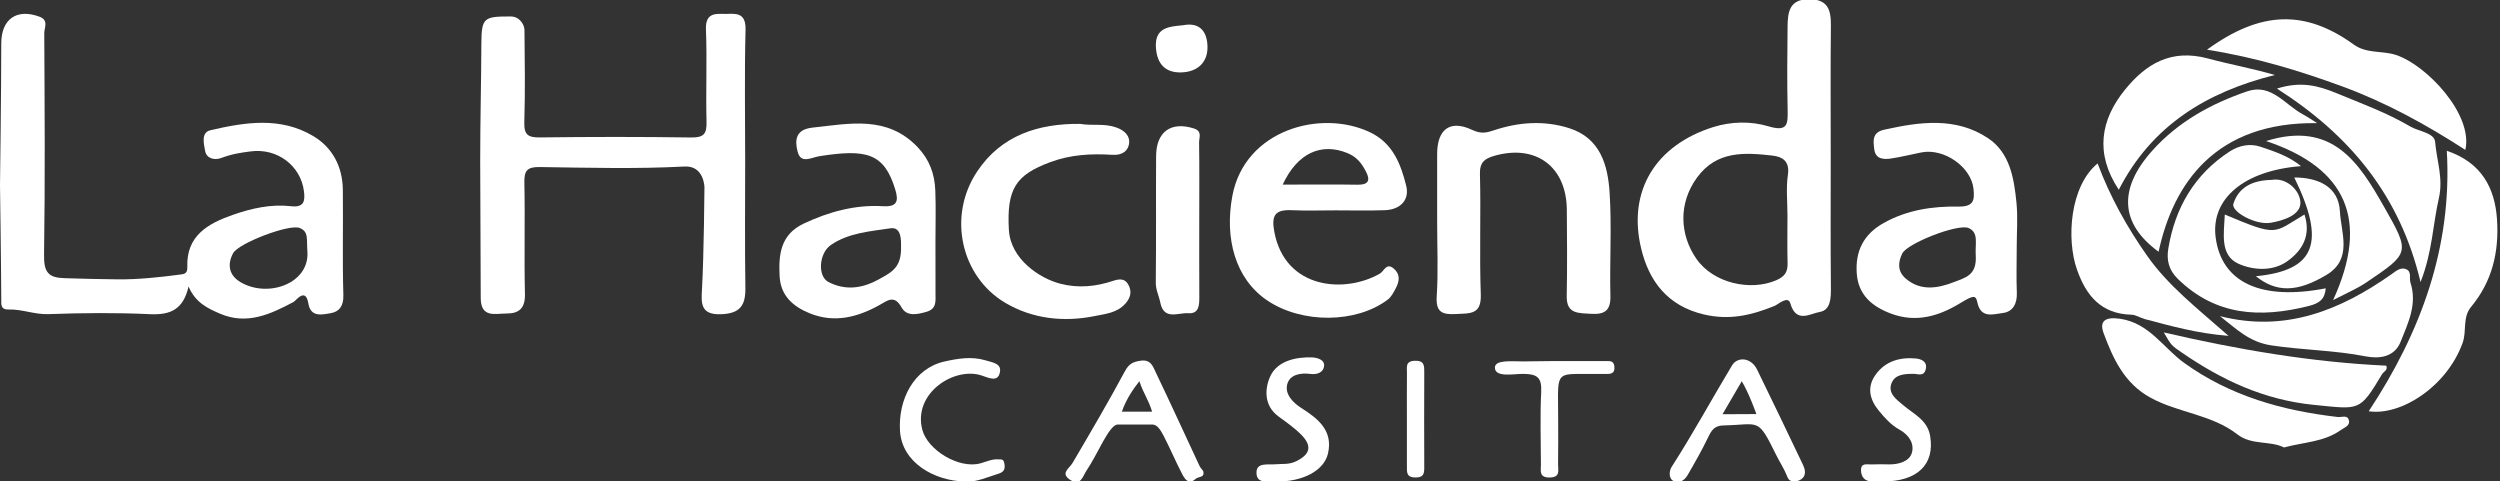
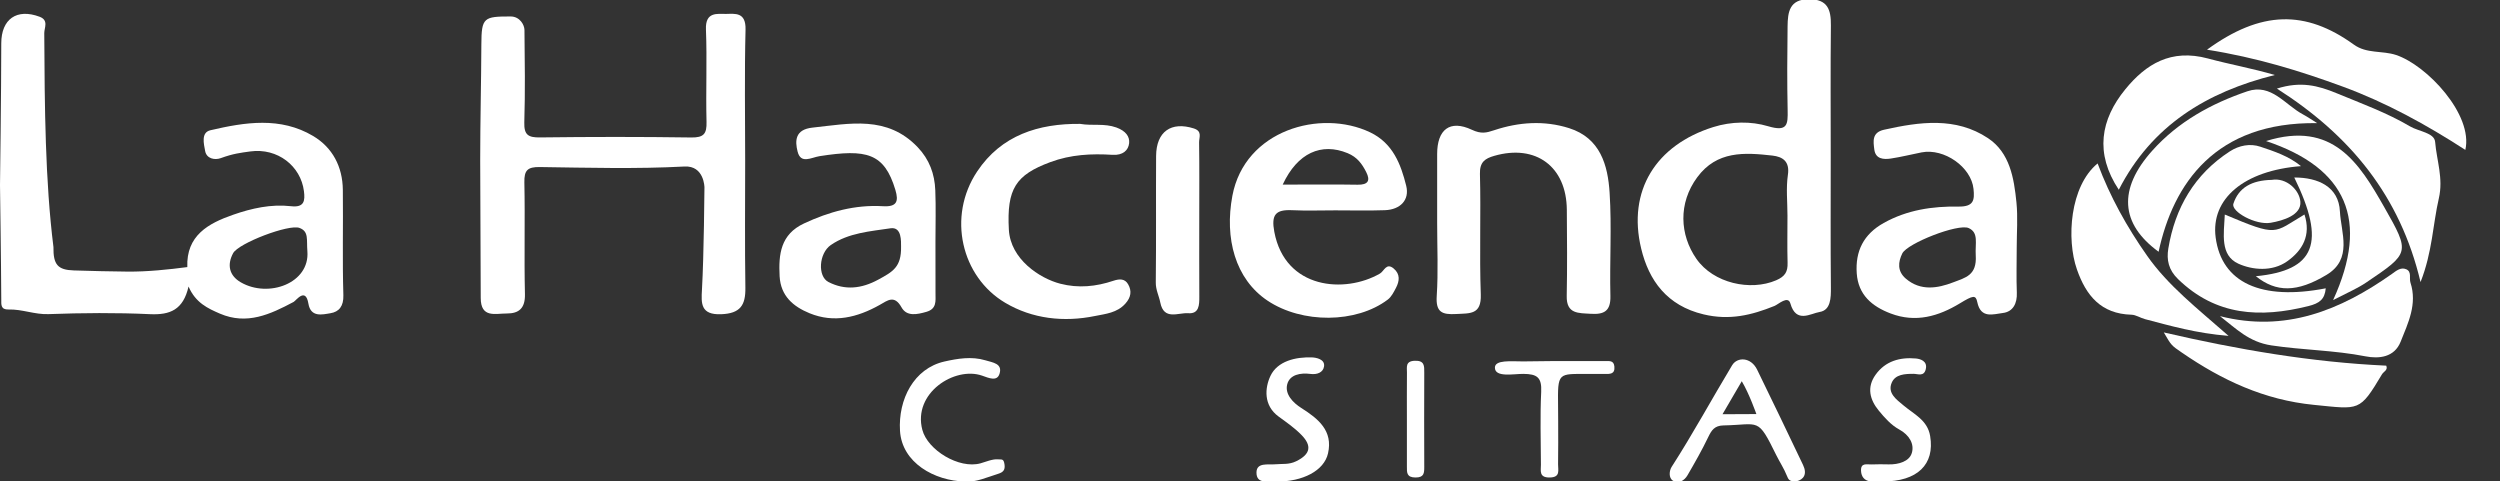
<svg xmlns="http://www.w3.org/2000/svg" version="1.1" id="Outlined" x="0px" y="0px" viewBox="0 0 471 90.68" style="enable-background:new 0 0 471 90.68;" xml:space="preserve">
  <rect x="0" y="0" width="471" height="90.68" fill="#333333" stroke="none" />
  <style type="text/css">
	.st0{fill:#FFFFFF;}
</style>
  <g>
    <path class="st0" d="M140.39,30.3c0,7.97-0.08,15.94,0.04,23.9c0.05,3.28-0.93,4.86-4.56,5c-3.89,0.15-3.77-2.05-3.62-4.63   c0.37-6.41,0.47-19.27,0.47-19.27s-0.04-4.13-3.76-3.93c-9.06,0.48-18.17,0.23-27.26,0.1c-2.29-0.03-2.96,0.59-2.91,2.89   c0.15,7.02-0.06,14.05,0.11,21.06c0.06,2.64-1.12,3.65-3.43,3.64c-2.11-0.01-4.9,0.93-4.9-2.93c0-9.4-0.1-16.84-0.1-25.95   c0-7.27,0.19-14.56,0.22-21.85c0.02-5.04,0.46-5.23,5.5-5.23c1.77,0,2.61,1.62,2.62,2.53c0.06,5.81,0.15,11.62-0.03,17.42   c-0.07,2.38,0.75,2.87,2.97,2.84c9.5-0.12,18.99-0.13,28.49,0.01c2.35,0.03,2.93-0.69,2.87-2.93c-0.15-5.8,0.12-11.62-0.11-17.42   c-0.14-3.41,2.18-2.91,3.8-2.93c1.66-0.02,3.75-0.4,3.66,2.96C140.25,13.82,140.39,22.06,140.39,30.3z" />
    <path class="st0" d="M270.76,41.99c0-4.33,0-8.65,0-12.98c0-4.58,2.37-6.52,6.54-4.56c1.78,0.83,2.73,0.57,4.21,0.08   c4.64-1.54,9.41-1.87,14.1-0.39c5.9,1.87,7.31,6.98,7.64,12.17c0.42,6.46-0.01,12.97,0.15,19.46c0.07,2.82-1.17,3.51-3.68,3.35   c-2.32-0.15-4.63,0.08-4.55-3.37c0.11-5.4,0.06-10.81,0.02-16.22c-0.06-8.15-5.84-12.42-13.67-10.17c-1.74,0.5-2.76,1.16-2.7,3.41   c0.2,7.56-0.11,15.14,0.16,22.7c0.14,3.86-2.04,3.54-4.63,3.69c-2.67,0.15-3.87-0.33-3.67-3.39   C270.98,51.2,270.76,46.59,270.76,41.99z" />
    <path class="st0" d="M203.5,23.34c2.32,0.4,4.52-0.15,6.83,0.68c1.76,0.64,2.53,1.71,2.4,2.96c-0.15,1.35-1.19,2.31-3.12,2.19   c-3.96-0.25-7.86-0.07-11.75,1.38c-6.47,2.41-8.22,5-7.79,12.74c0.31,5.54,5.79,9.15,9.68,10.16c3.43,0.89,6.75,0.54,10-0.55   c1.22-0.41,2.19-0.39,2.79,0.66c0.71,1.24,0.56,2.44-0.52,3.64c-1.56,1.75-3.73,1.93-5.7,2.33c-5.9,1.21-11.82,0.55-16.93-2.48   c-8.27-4.89-10.97-16.24-5.29-24.75C188.67,25.45,195.67,23.26,203.5,23.34z" />
-     <path class="st0" d="M446.27,77.48c9.83-14.89,15.75-30.95,14.71-49.07c6.6,2.22,9.05,7.09,9.45,12.84   c0.43,6.19-0.89,11.76-4.89,16.58c-1.65,2-0.77,4.51-1.58,6.76C461,72.82,452.34,78.39,446.27,77.48z" />
    <path class="st0" d="M415.8,9.36c10.17-7.39,18.54-7.54,27.66-0.96c2.43,1.76,5.34,1.09,7.96,1.96   c5.8,1.93,14.57,11.23,13.05,17.88c-7.33-4.74-14.93-8.92-23.03-11.9C433.39,13.38,425.15,10.84,415.8,9.36z" />
    <path class="st0" d="M428.97,16.69c4.47-1.41,7.7-0.59,11.24,0.87c4.69,1.94,9.46,3.67,13.84,6.25c1.64,0.97,4.59,1.19,4.73,2.93   c0.29,3.5,1.57,6.85,0.7,10.62c-1.14,4.93-1.21,10.11-3.45,15.78C452.18,36.89,442.78,25.49,428.97,16.69z" />
-     <path class="st0" d="M430.31,84.3c-2.65-1.33-6.11-0.37-8.8-2.47c-4.83-3.76-11.14-4.04-16.38-6.92c-4.92-2.7-7.02-7.33-8.8-12.12   c-0.83-2.24,0.2-3.13,2.99-2.75c5.59,0.77,8.23,5.5,12.2,8.35c8.7,6.24,18.48,8.96,28.88,10.17c0.73,0.09,1.82-0.44,2.11,0.54   c0.33,1.11-0.76,1.39-1.53,1.94C437.83,83.28,434.06,83.29,430.31,84.3z" />
    <path class="st0" d="M395.19,30.79c2.33,6.26,5.53,12,9.35,17.43c3.94,5.6,9.31,9.78,15.32,15.06c-6.17-0.5-10.94-1.9-15.73-3.15   c-0.88-0.23-1.72-0.82-2.58-0.84c-5.72-0.16-8.54-3.6-10.26-8.54C389.29,45.04,389.96,35.09,395.19,30.79z" />
    <path class="st0" d="M433.51,31.3c-10.72,0.82-17.04,6.15-16.08,13.44c1.12,8.5,8.53,11.95,20.74,9.58   c-0.18,2.08-1.19,2.83-3.28,3.35c-9.07,2.26-17.38,1.86-24.54-5.08c-1.81-1.75-2.19-3.65-1.84-5.76   c1.28-7.69,4.92-13.98,11.59-18.31c1.75-1.13,3.83-1.53,5.75-0.88C428.47,28.52,431.19,29.4,433.51,31.3z" />
    <path class="st0" d="M436.56,23.2c-19.17-0.28-27.12,11.38-29.88,24.23c-7.24-5.27-7.66-11.84-1.18-19.06   c4.88-5.44,11.1-8.86,17.9-11.17c4.53-1.54,7.12,2.58,10.49,4.36C434.82,22.06,435.67,22.66,436.56,23.2z" />
    <path class="st0" d="M428.57,14.13c-12.85,3.21-23.18,9.51-29.39,21.62c-4.57-6.89-3.42-13.24,1.23-18.93   c3.89-4.76,8.6-7.67,15.57-5.8C420.09,12.13,424.37,12.89,428.57,14.13z" />
    <path class="st0" d="M418.24,59.56c12.3,3.13,22.66-1.09,32.38-7.94c0.8-0.57,1.68-1.35,2.72-0.89c1.07,0.47,0.52,1.67,0.79,2.51   c1.32,4.05-0.44,7.6-1.85,11.14c-1.18,2.96-4.09,3.25-6.63,2.75c-5.86-1.15-11.83-1.17-17.73-2.06   C423.66,64.42,421.29,61.92,418.24,59.56z" />
    <path class="st0" d="M225.94,41.36c0,4.84-0.02,9.69,0.01,14.53c0.01,1.56-0.03,3.28-2.1,3.12c-1.86-0.14-4.57,1.41-5.25-2.01   c-0.25-1.27-0.87-2.4-0.85-3.79c0.09-7.94,0.01-15.88,0.06-23.82c0.03-4.61,2.85-6.55,7.11-5.19c1.65,0.53,0.97,1.72,0.99,2.62   C225.98,31.67,225.94,36.52,225.94,41.36z" />
    <path class="st0" d="M407.66,62.63c13.87,3.21,27.76,5.61,41.91,6.26c0.36,0.85-0.49,1.1-0.8,1.62c-4.25,7.11-4.2,6.62-12.8,5.77   c-9.4-0.92-17.37-4.67-24.92-9.86C409.12,65.09,409.1,65.13,407.66,62.63z" />
    <path class="st0" d="M426.92,26.57c12.59-3.91,17.56,4.17,22.28,12.47c4.91,8.63,4.81,8.62-3.37,14.16   c-1.65,1.12-3.4,1.86-6.27,3.33C446.45,41.49,442.13,31.65,426.92,26.57z" />
    <path class="st0" d="M181.81,90.72c-5.77-0.12-11.89-3.55-12.25-9.55c-0.36-5.94,2.62-11.76,8.37-13.06   c2.45-0.55,5.12-1.01,7.71-0.23c1.43,0.43,3.25,0.61,2.68,2.51c-0.46,1.55-2,0.83-3.3,0.38c-5.14-1.79-13.09,3.27-11.25,10.22   c1,3.8,6.91,7.42,10.96,6.3c0.89-0.25,2.31-0.85,3.27-0.75c0.72,0.08,1.1-0.22,1.26,1.03c0.11,0.92-0.21,1.39-1.19,1.69   C186.2,89.84,183.63,90.96,181.81,90.72z" />
    <path class="st0" d="M240.51,90.73c-1.5-0.14-3.81,0.59-3.79-1.72c0.02-1.94,2.17-1.41,3.59-1.54c1.29-0.12,2.52,0.1,3.89-0.57   c2.77-1.36,2.94-2.94,1.02-4.93c-1.28-1.32-2.83-2.4-4.33-3.49c-2.88-2.1-2.6-5.4-1.54-7.65c1.31-2.79,4.74-3.62,7.89-3.49   c0.66,0.03,2.43,0.31,2.21,1.7c-0.18,1.16-1.34,1.57-2.55,1.41c-1.89-0.25-3.92,0.12-4.39,1.96c-0.47,1.86,1.08,3.46,2.66,4.46   c3.19,2.02,6,4.28,5.03,8.54C249.46,88.7,245.42,90.75,240.51,90.73z" />
    <path class="st0" d="M354.72,90.71c-0.81,0-1.64,0.1-2.44-0.03c-1.04-0.17-1.61-0.88-1.66-1.97c-0.08-1.6,1.11-1.17,1.97-1.21   c1.08-0.05,2.17-0.03,3.25-0.01c1.86,0.04,3.88-0.55,4.35-2.16c0.5-1.67-0.46-3.38-2.4-4.43c-1.49-0.81-2.73-2.2-3.83-3.54   c-1.69-2.05-2.3-4.39-0.6-6.76c1.85-2.59,4.61-3.33,7.59-3.06c0.75,0.07,2.26,0.43,1.86,2.04c-0.35,1.42-1.49,0.85-2.3,0.85   c-1.64,0-3.42,0.09-4.1,1.65c-0.87,1.99,0.9,3.2,2.21,4.3c1.98,1.67,4.53,2.78,5.02,5.77C364.54,87.51,361.23,90.72,354.72,90.71z" />
    <path class="st0" d="M425,52.04c11.22-1.08,13.26-6.31,7.24-18.6c4.52-0.01,8.38,1.75,8.6,6.4c0.2,3.97,2.46,8.97-2.53,11.95   C432.74,55.13,428.85,55.11,425,52.04z" />
    <path class="st0" d="M293.06,68.02c3.11,0,6.22-0.01,9.33,0.01c0.75,0.01,1.65-0.19,1.76,1.03c0.13,1.47-0.85,1.4-1.82,1.39   c-0.14,0-4.75,0-4.89,0c-4.55,0-3.88,0.53-3.88,8.94c0,2.69,0.03,5.38-0.02,8.08c-0.02,1.08,0.51,2.46-1.57,2.49   c-2.06,0.03-1.66-1.27-1.66-2.41c-0.02-4.58-0.17-9.16,0.05-13.73c0.13-2.69-0.75-3.37-3.37-3.38c-1.84-0.01-5.35,0.72-5.35-1.18   c0-1.51,3.07-1.17,5.33-1.17C288.99,68.09,291.04,68.02,293.06,68.02z" />
    <path class="st0" d="M419.15,40.42c10.13,4.26,9.06,3.52,15.01-0.01c1.28,3.91-0.36,6.78-3.28,8.84c-2.8,1.97-6.52,1.63-9.17,0.43   C418.22,48.09,418.98,44.09,419.15,40.42z" />
    <path class="st0" d="M427.99,33.89c2.79-0.48,5.24,1.93,5.4,4.12c0.19,2.5-3.17,3.54-5.59,3.96c-2.82,0.49-7.51-2.1-7.03-3.59   C421.77,35.31,424.26,33.97,427.99,33.89z" />
-     <path class="st0" d="M222.86,4.76c3.34-0.67,4.57,1.4,4.63,3.97c0.08,3.02-1.86,4.82-4.93,4.91c-3.02,0.09-4.55-1.59-4.78-4.59   C217.49,5.16,220.23,5.01,222.86,4.76z" />
    <path class="st0" d="M265.06,79.05c0-2.95-0.02-5.9,0.01-8.86c0.01-1-0.33-2.14,1.44-2.22c1.88-0.08,1.83,0.96,1.82,2.26   c-0.03,5.91-0.02,11.81,0,17.72c0,1.18-0.03,2.02-1.66,2.01c-1.66-0.01-1.62-0.92-1.61-2.06C265.07,84.95,265.06,82,265.06,79.05z" />
-     <path class="st0" d="M64.59,35.75c-0.05-4.32-1.92-7.94-5.6-10.13c-6.16-3.66-12.84-2.6-19.35-1.08c-1.8,0.42-1.24,2.57-0.99,3.92   c0.27,1.44,1.8,1.74,2.92,1.34c2.4-0.87,3.66-1,5.59-1.27c5.14-0.7,9.5,2.75,10.1,7.48c0.23,1.79,0.09,3.13-2.43,2.84   c-3.74-0.43-7.41,0.39-10.91,1.61c-4.69,1.63-8.85,3.92-8.63,9.86c0.05,1.39-0.73,1.32-1.77,1.46c-3.44,0.45-7.5,0.89-11.3,0.85   c-3.39-0.03-6.33-0.11-10.06-0.22c-3.06-0.09-3.91-1.1-3.86-4.41C8.51,34.09,8.41,20.17,8.34,6.25c-0.01-1.01,0.89-2.44-0.89-3.1   c-4.27-1.6-7.21,0.42-7.21,5.02C0.24,17.08,0,34.9,0,34.9s0.21,14.36,0.24,21.53c0,0.96-0.12,1.92,1.37,1.88   c2.54-0.08,4.92,0.97,7.53,0.87c6.37-0.23,12.77-0.29,19.14,0.01c3.76,0.17,6.24-0.82,7.24-5.21c1.33,3.08,3.65,4.13,5.92,5.11   c5.07,2.18,9.47,0.14,13.88-2.21c0.47-0.25,2.25-2.83,2.78,0.31c0.44,2.64,2.59,2.08,4.16,1.82c1.62-0.26,2.49-1.34,2.43-3.38   C64.49,49,64.67,42.37,64.59,35.75z M57.91,47.33c0.49,6.04-7.34,8.87-12.54,5.86c-2.2-1.27-2.63-3.3-1.45-5.49   c1.02-1.89,10.51-5.51,12.5-4.76C58.22,43.61,57.73,45.1,57.91,47.33z" />
+     <path class="st0" d="M64.59,35.75c-0.05-4.32-1.92-7.94-5.6-10.13c-6.16-3.66-12.84-2.6-19.35-1.08c-1.8,0.42-1.24,2.57-0.99,3.92   c0.27,1.44,1.8,1.74,2.92,1.34c2.4-0.87,3.66-1,5.59-1.27c5.14-0.7,9.5,2.75,10.1,7.48c0.23,1.79,0.09,3.13-2.43,2.84   c-3.74-0.43-7.41,0.39-10.91,1.61c-4.69,1.63-8.85,3.92-8.63,9.86c-3.44,0.45-7.5,0.89-11.3,0.85   c-3.39-0.03-6.33-0.11-10.06-0.22c-3.06-0.09-3.91-1.1-3.86-4.41C8.51,34.09,8.41,20.17,8.34,6.25c-0.01-1.01,0.89-2.44-0.89-3.1   c-4.27-1.6-7.21,0.42-7.21,5.02C0.24,17.08,0,34.9,0,34.9s0.21,14.36,0.24,21.53c0,0.96-0.12,1.92,1.37,1.88   c2.54-0.08,4.92,0.97,7.53,0.87c6.37-0.23,12.77-0.29,19.14,0.01c3.76,0.17,6.24-0.82,7.24-5.21c1.33,3.08,3.65,4.13,5.92,5.11   c5.07,2.18,9.47,0.14,13.88-2.21c0.47-0.25,2.25-2.83,2.78,0.31c0.44,2.64,2.59,2.08,4.16,1.82c1.62-0.26,2.49-1.34,2.43-3.38   C64.49,49,64.67,42.37,64.59,35.75z M57.91,47.33c0.49,6.04-7.34,8.87-12.54,5.86c-2.2-1.27-2.63-3.3-1.45-5.49   c1.02-1.89,10.51-5.51,12.5-4.76C58.22,43.61,57.73,45.1,57.91,47.33z" />
    <path class="st0" d="M344.94,54.17c-0.08-8.23-0.03-16.46-0.03-24.69s-0.06-16.46,0.03-24.69c0.03-2.95-0.58-4.94-4.14-4.94   c-3.69,0-3.99,2.46-4.02,5.1c-0.07,5.26-0.1,10.52,0.01,15.78c0.06,2.75-0.02,4.15-3.69,3.05c-3.22-0.96-6.9-0.91-10.32,0.16   c-10.8,3.39-16.21,11.98-13.58,22.9c1.44,5.99,4.85,10.75,11.76,12.39c4.87,1.16,9,0.17,13.35-1.59c0.74-0.3,2.56-2.03,3-0.46   c1.08,3.81,3.82,1.87,5.5,1.6C344.91,58.44,344.96,56.16,344.94,54.17z M336.84,32.94c-0.37,2.51-0.08,5.11-0.08,7.68   c0,2.97-0.06,5.94,0.02,8.9c0.05,1.68-0.48,2.57-2.16,3.29c-4.82,2.07-11.8,0.58-15.02-4.05c-3.14-4.52-3.45-10.47,0.16-15.36   c3.7-5.02,8.91-4.68,14.16-4.09C335.83,29.53,337.22,30.38,336.84,32.94z" />
    <path class="st0" d="M243.41,39.6c2.71,0.13,5.43,0.03,8.14,0.03c3.12,0,6.25,0.08,9.36-0.03c2.89-0.1,4.69-1.91,4.02-4.6   c-1.01-4.05-2.5-8.03-6.82-10.08c-9.32-4.42-23.6-0.43-25.93,11.97c-1.5,8,0.53,15.67,6.62,19.75c6.52,4.36,16.73,4.3,22.66-0.2   c0.69-0.52,1.13-1.42,1.55-2.22c0.66-1.27,0.82-2.57-0.44-3.63c-1.39-1.17-1.79,0.49-2.59,0.95c-6.58,3.8-17.86,2.99-19.9-7.86   C239.48,40.47,240.3,39.46,243.41,39.6z M253.9,28.86c1.81,0.75,2.71,2.02,3.49,3.55c0.84,1.65,0.34,2.42-1.62,2.39   c-4.59-0.08-9.19-0.02-14.11-0.02C244.44,28.79,248.96,26.82,253.9,28.86z" />
    <path class="st0" d="M379.95,46.64c0-2.83,0.23-5.69-0.05-8.49c-0.46-4.58-1.24-9.38-5.36-12.12c-6.08-4.04-12.87-3.08-19.58-1.59   c-2.33,0.52-2.03,2.2-1.84,3.73c0.23,1.79,1.72,1.91,3.11,1.7c1.94-0.29,3.86-0.78,5.79-1.16c4.27-0.83,9.37,2.77,9.79,6.88   c0.22,2.12,0.05,3.37-2.84,3.33c-4.86-0.08-9.67,0.62-14.08,3.09c-3.8,2.12-5.37,5.31-5.08,9.49c0.28,4.03,2.85,6.22,6.39,7.56   c4.71,1.79,8.99,0.55,13.06-1.92c2.47-1.5,2.98-1.61,3.26-0.22c0.66,3.2,3.07,2.25,4.8,2.05c1.92-0.22,2.74-1.8,2.65-3.84   C379.86,52.31,379.95,49.47,379.95,46.64z M367.94,53.21c-2.87,1.1-6.11,1.68-8.9-0.73c-1.62-1.4-1.44-3.12-0.65-4.73   c0.95-1.92,10.53-5.67,12.51-4.78c1.93,0.87,1.19,2.86,1.33,5.17C372.46,51.88,370.31,52.3,367.94,53.21z" />
    <path class="st0" d="M176.24,45.58c0-3.24,0.1-6.48-0.03-9.72c-0.12-3.08-1.1-5.81-3.34-8.15c-5.76-6.01-12.77-4.42-19.78-3.67   c-3.32,0.35-3.34,2.49-2.82,4.53c0.61,2.39,2.55,1.1,4.14,0.85c8.85-1.38,12.19-0.6,14.28,6.36c0.65,2.17,0.28,3.23-2.35,3.07   c-5.23-0.31-10.15,1.04-14.87,3.25c-4.4,2.06-4.81,5.79-4.59,9.95c0.21,3.73,2.57,5.7,5.63,6.96c4.63,1.9,9.02,0.79,13.2-1.55   c1.5-0.84,2.78-1.98,4.14,0.45c0.98,1.76,2.92,1.35,4.69,0.84c1.95-0.56,1.72-2.02,1.71-3.46   C176.23,52.06,176.24,48.82,176.24,45.58z M169.76,46.51c0.06,3.82-1.57,4.69-4.31,6.18c-3.13,1.7-6.24,2.05-9.37,0.44   c-2.09-1.07-1.8-5.42,0.45-6.97c3.35-2.3,7.41-2.57,11.24-3.15C169.93,42.69,169.75,45.51,169.76,46.51z" />
-     <path class="st0" d="M226.67,88.73c-0.23-0.31-0.52-0.61-0.69-0.97c-2.75-5.88-5.44-11.78-8.25-17.64   c-0.51-1.06-0.9-2.43-2.79-2.17c-1.47,0.2-2.25,0.58-3.01,2c-3.14,5.84-6.5,11.55-9.86,17.27c-0.63,1.07-2.35,1.93-0.46,3.18   c2.01,1.32,2.39-0.72,3.11-1.78c2.08-3.03,4.24-8.64,5.87-8.64c1.02,0,2.45,0,4.08,0c0.82,0,2.2,0,2.45,0   c0.82,0,1.45,0.87,2.08,2.07c1.26,2.42,2.3,4.95,3.57,7.35c0.47,0.89,1.2,1.99,2.5,0.81C225.77,89.75,227.06,90.04,226.67,88.73z    M211.36,77.56c0.85-2.48,2.26-4.42,3.3-5.74c0.82,2.45,1.63,3.27,2.4,5.74C214.77,77.56,213.09,77.56,211.36,77.56z" />
    <path class="st0" d="M339.69,87.59c-2.86-5.99-5.73-11.98-8.65-17.95c-1.17-2.39-3.74-2.43-4.71-0.82   c-3.83,6.36-7.37,12.89-11.4,19.15c-0.45,0.71-0.59,2.08,0.26,2.6c1.04,0.63,2.14-0.01,2.73-1.02c1.37-2.36,2.73-4.74,3.91-7.2   c0.63-1.31,1.2-2.17,2.87-2.2c6.87-0.13,6.37-1.67,9.96,5.62c0.64,1.29,1.45,2.51,1.98,3.84c0.28,0.71,0.5,1.19,1.83,1.06   C339.78,90.36,340.54,89.36,339.69,87.59z M330.9,78.01c0,0-3.94,0.03-6.38,0.03c1.36-2.34,2.18-3.73,3.63-6.22   C329.58,74.22,330.9,78.01,330.9,78.01z" />
  </g>
</svg>